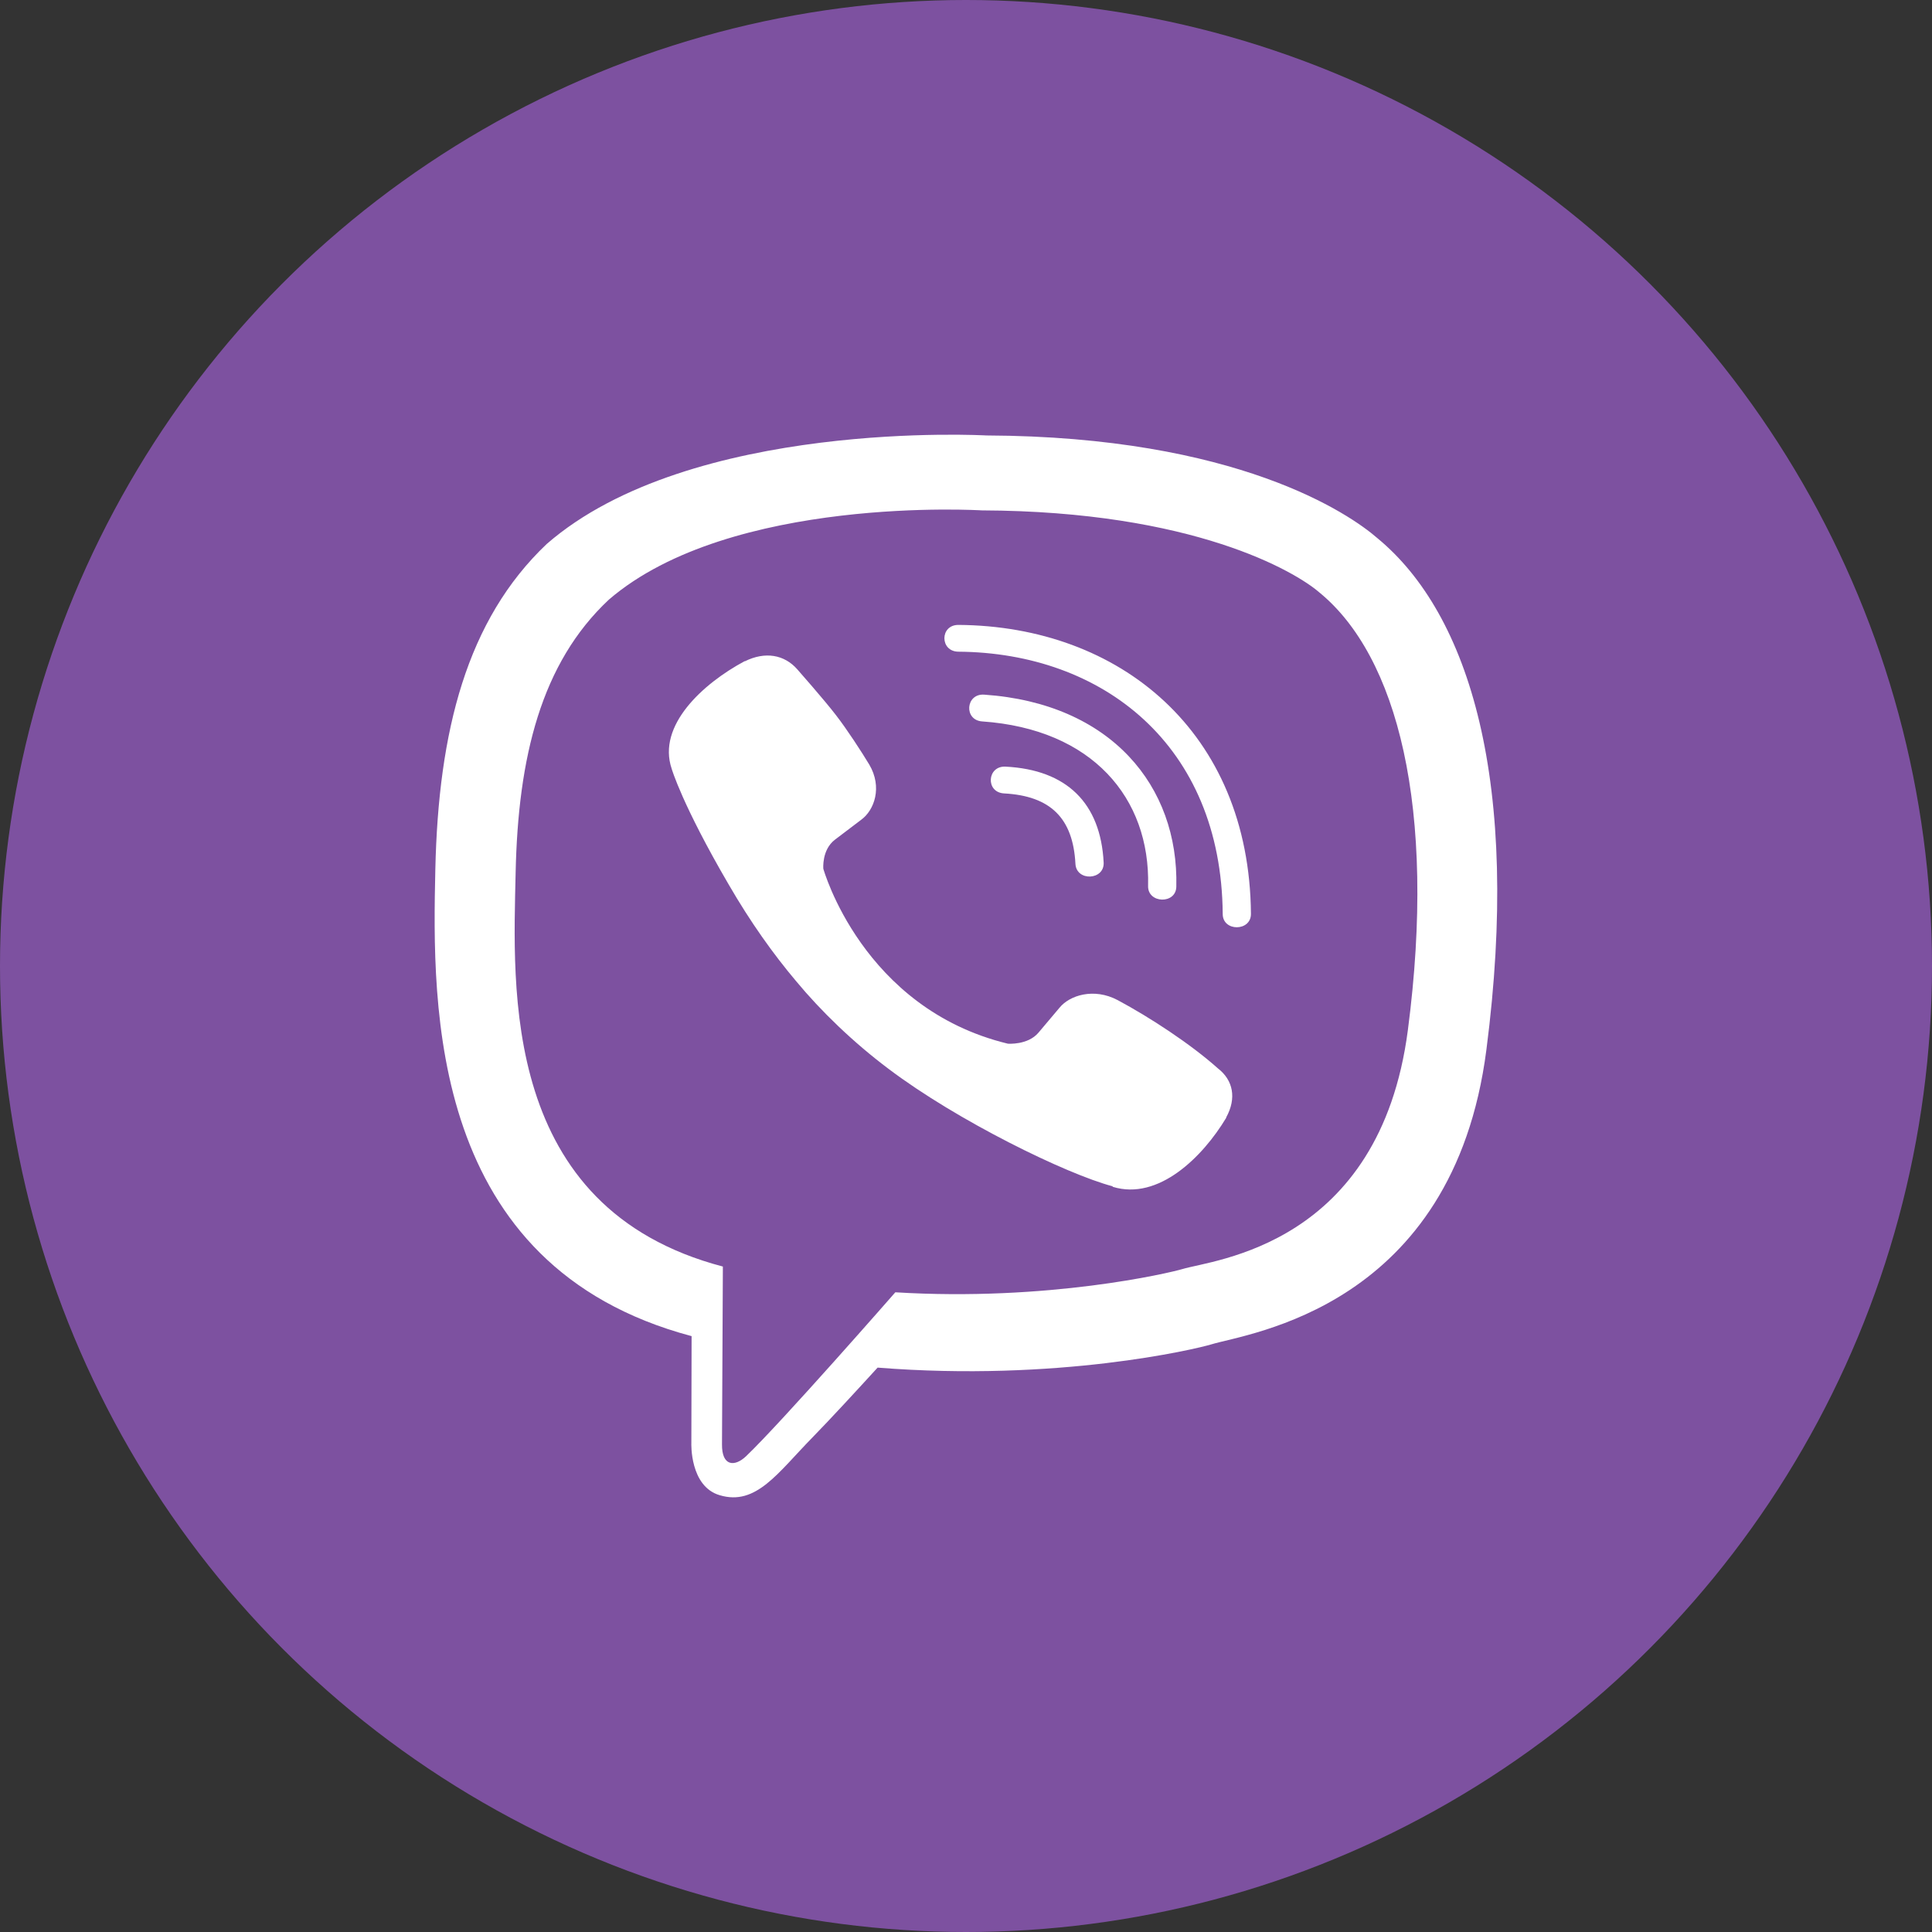
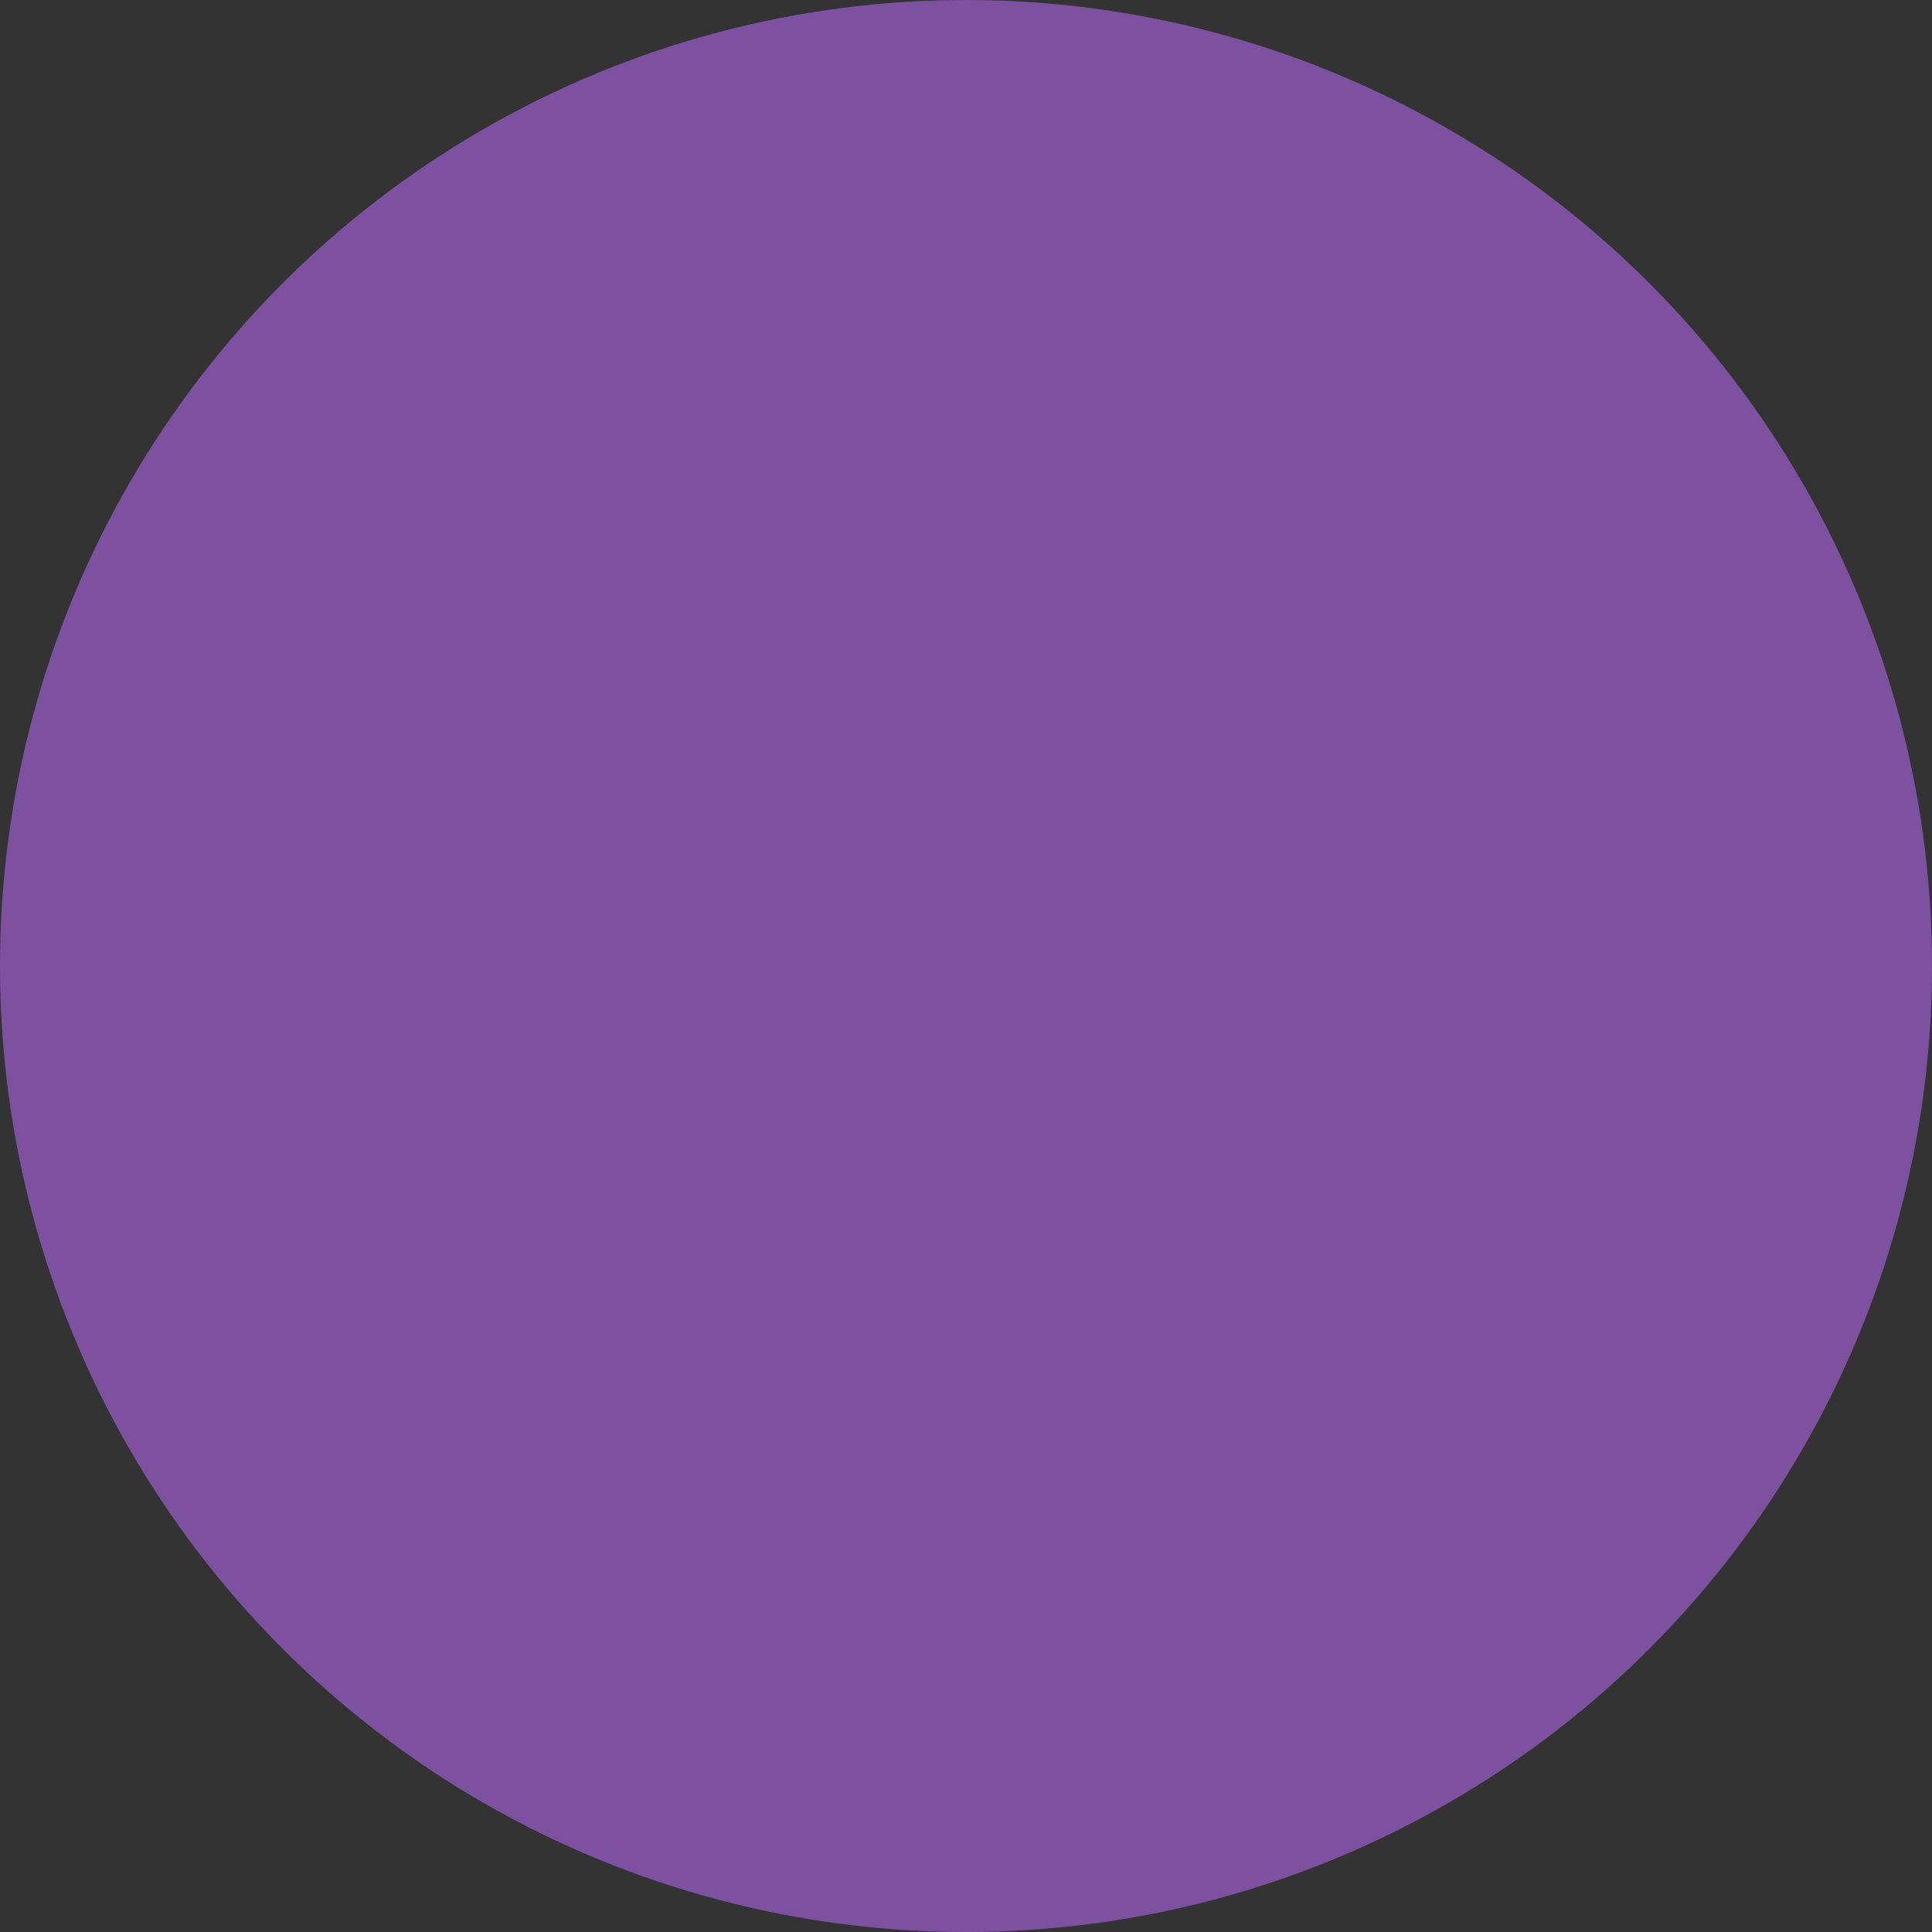
<svg xmlns="http://www.w3.org/2000/svg" width="64" height="64" viewBox="0 0 64 64" fill="none">
  <rect x="0" y="0" width="64" height="64" fill="#333333" stroke="none" />
  <circle cx="32" cy="32" r="32" fill="#7D51A0" />
-   <path d="M45.629 17.828C44.708 17.024 40.982 14.46 32.675 14.425C32.675 14.425 22.881 13.868 18.111 18.02C15.458 20.536 14.522 24.228 14.421 28.799C14.319 33.37 14.196 41.936 22.902 44.259H22.91L22.902 47.806C22.902 47.806 22.845 49.243 23.845 49.532C25.048 49.889 25.759 48.796 26.911 47.62C27.542 46.974 28.412 46.026 29.072 45.304C35.031 45.778 39.605 44.692 40.127 44.534C41.33 44.163 48.137 43.338 49.239 34.773C50.384 25.933 48.688 20.351 45.629 17.828V17.828ZM46.637 34.127C45.701 41.276 40.185 41.729 39.17 42.039C38.735 42.169 34.712 43.118 29.659 42.809C29.659 42.809 25.889 47.119 24.715 48.239C24.331 48.603 23.91 48.569 23.917 47.847C23.917 47.373 23.946 41.956 23.946 41.956C23.939 41.956 23.939 41.956 23.946 41.956C16.567 40.018 17.002 32.724 17.081 28.909C17.161 25.094 17.922 21.966 20.17 19.863C24.207 16.391 32.522 16.907 32.522 16.907C39.547 16.934 42.91 18.942 43.693 19.615C46.281 21.719 47.601 26.751 46.637 34.127V34.127ZM36.56 28.572C36.589 29.163 35.654 29.205 35.625 28.613C35.545 27.101 34.798 26.366 33.262 26.283C32.638 26.249 32.696 25.362 33.312 25.396C35.335 25.5 36.459 26.599 36.56 28.572ZM38.032 29.349C38.104 26.434 36.183 24.152 32.537 23.898C31.921 23.857 31.986 22.97 32.602 23.011C36.807 23.3 39.047 26.043 38.967 29.37C38.96 29.961 38.017 29.933 38.032 29.349V29.349ZM41.439 30.27C41.446 30.861 40.504 30.868 40.504 30.277C40.46 24.675 36.524 21.622 31.747 21.588C31.13 21.581 31.13 20.701 31.747 20.701C37.089 20.736 41.388 24.235 41.439 30.27V30.27ZM40.62 37.014V37.028C39.837 38.334 38.372 39.777 36.865 39.316L36.85 39.296C35.321 38.89 31.718 37.131 29.441 35.412C28.267 34.532 27.194 33.494 26.368 32.497C25.621 31.611 24.867 30.559 24.135 29.294C22.591 26.648 22.25 25.465 22.25 25.465C21.764 24.035 23.279 22.647 24.664 21.904H24.679C25.346 21.574 25.983 21.684 26.411 22.172C26.411 22.172 27.31 23.19 27.694 23.692C28.057 24.159 28.543 24.908 28.796 25.328C29.238 26.077 28.963 26.84 28.528 27.156L27.658 27.816C27.216 28.153 27.274 28.779 27.274 28.779C27.274 28.779 28.564 33.405 33.385 34.573C33.385 34.573 34.045 34.628 34.4 34.209L35.096 33.384C35.429 32.972 36.234 32.711 37.024 33.13C38.09 33.7 39.445 34.587 40.344 35.391C40.852 35.783 40.968 36.381 40.62 37.014Z" fill="white" />
</svg>